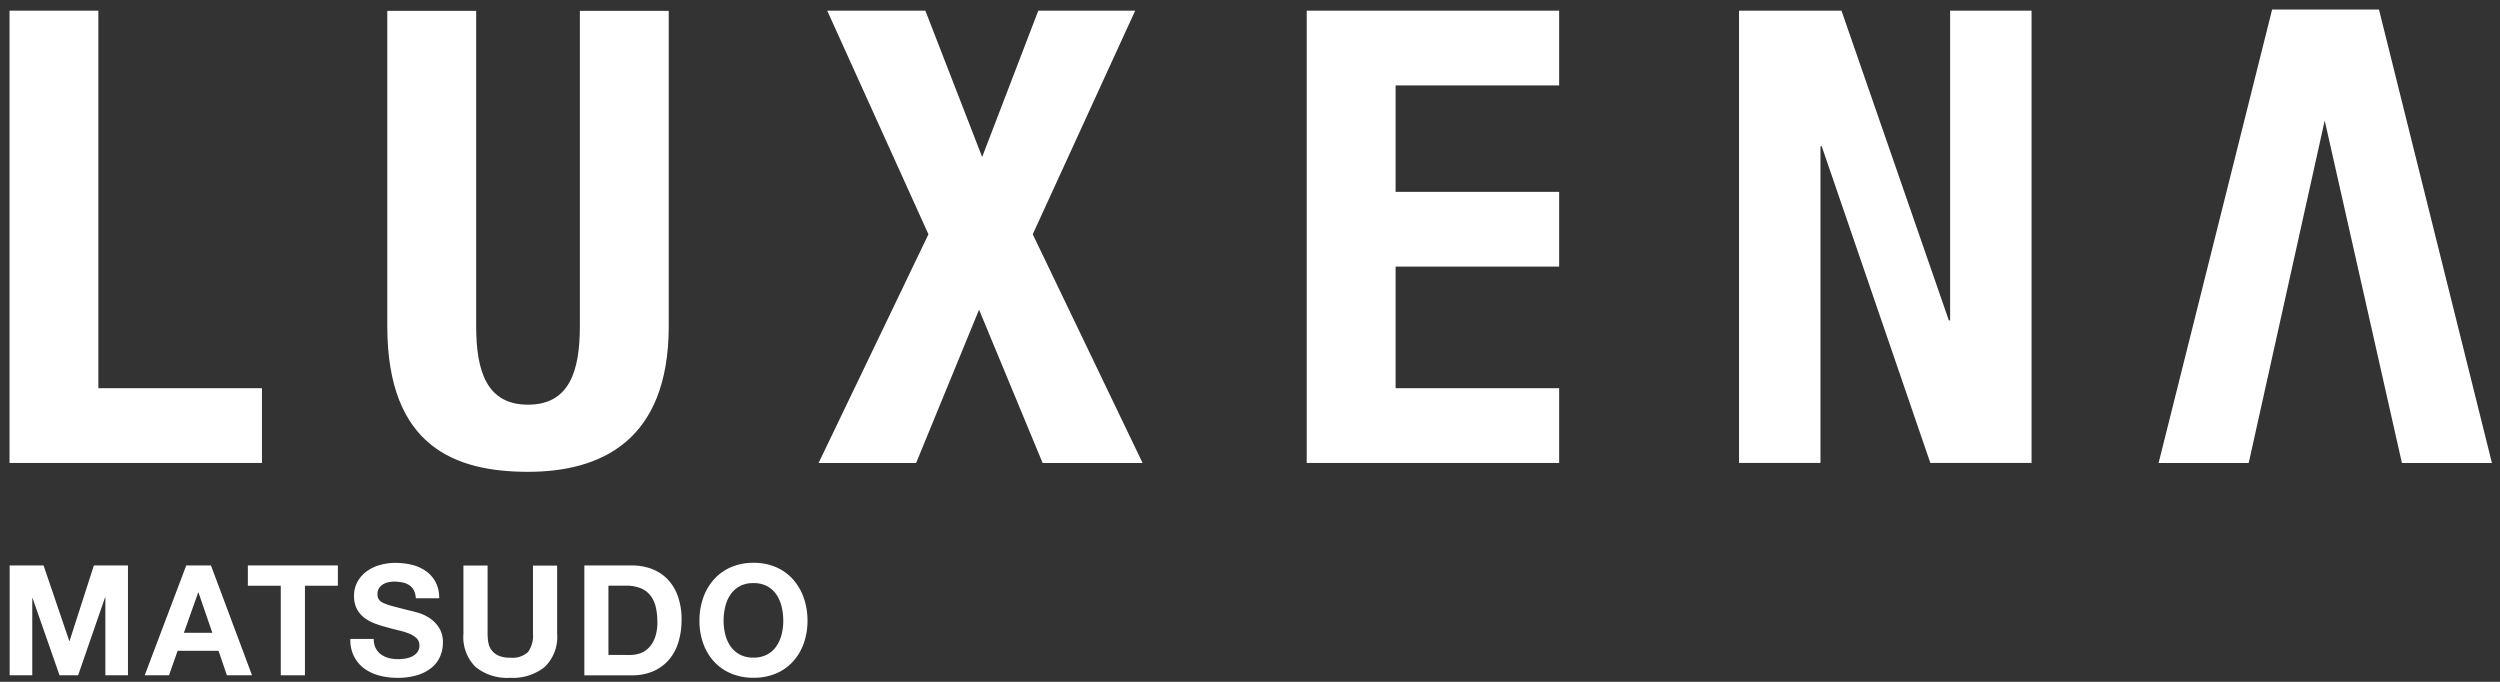
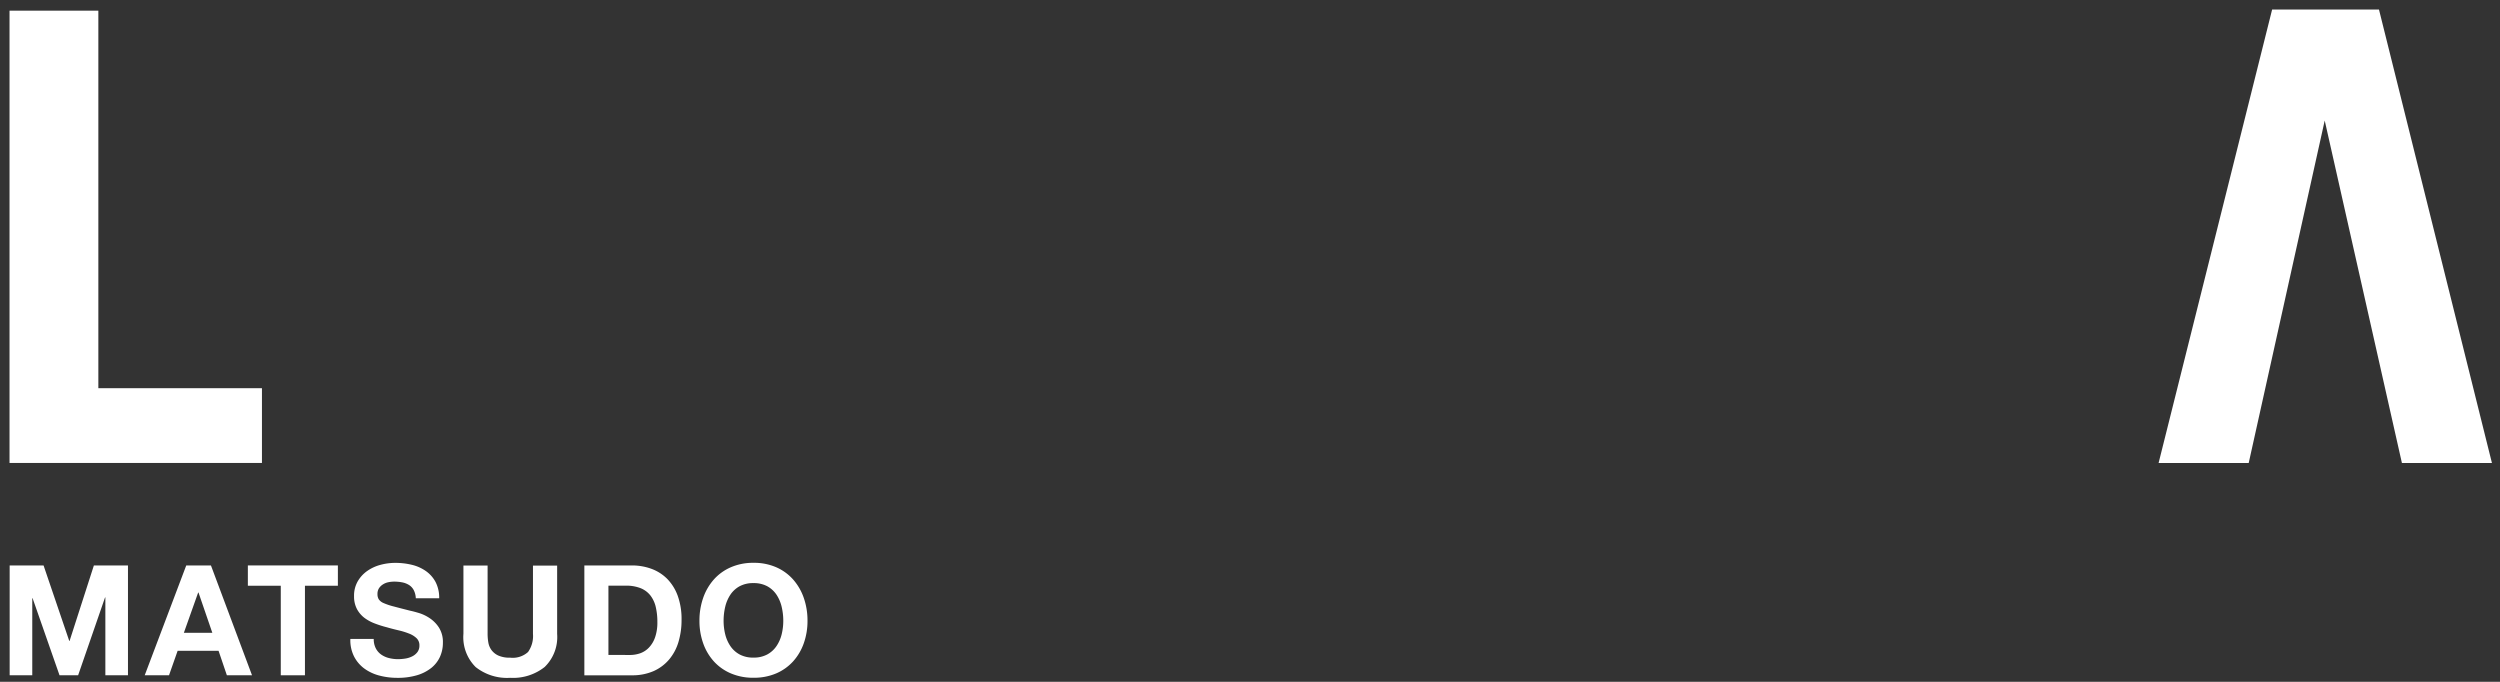
<svg xmlns="http://www.w3.org/2000/svg" width="132" height="36" viewBox="0 0 132 36">
  <rect x="0" y="0" width="132" height="36" fill="#333333" stroke="none" />
  <g transform="translate(-130 -606)">
    <rect width="132" height="36" transform="translate(130 606)" opacity="0" />
    <g transform="translate(130.504 606.504)">
      <g transform="translate(0 0)">
        <g transform="translate(131.07) rotate(90)">
-           <path d="M0,.391V5.507L7.726,8.471,0,11.47v5.182l11.807-5.345,12.075,5.8V11.958L15.788,8.635l8.094-3.356V0L11.807,5.8Z" transform="translate(0.059 71.245)" fill="#fff" />
          <g transform="translate(0.059 49.251)">
-             <path d="M13.513,8.635V0H9.567V8.635H3.947V0H0V13.328H23.881V0H19.934V8.635Z" fill="#fff" />
-           </g>
+             </g>
          <g transform="translate(0.059 24.308)">
-             <path d="M16.355,4.3v.066L0,10.036v5.409H23.881v-4.3H7.157v-.065L23.881,5.344V0H0V4.3Z" fill="#fff" />
-           </g>
-           <path d="M24.338,7.429C24.338,3.617,22.731,0,16.648,0H0V4.692H16.648c2.374,0,4.145.554,4.145,2.738s-1.771,2.737-4.145,2.737H0v4.693H16.648C23.033,14.859,24.338,11.242,24.338,7.429Z" transform="translate(0.07 96.265)" fill="#fff" />
+             </g>
          <path d="M19.934,8.638H0v4.69H23.881V0H19.934Z" transform="translate(0.059 117.743)" fill="#fff" />
          <path d="M23.941,0,0,5.964v5.642L23.941,17.6V12.842L5.861,8.829l18.08-4.076Z" fill="#fff" />
          <g transform="translate(2911.83 -192.213) rotate(-90)">
            <path d="M-321.487-2882.362l1.357,3.988h.016l1.284-3.988h1.8v5.8h-1.194v-4.111h-.016l-1.422,4.111h-.982l-1.422-4.07h-.017v4.07h-1.194v-5.8Z" transform="translate(0 -0.117)" fill="#fff" />
            <path d="M-306.641-2882.362l2.169,5.8H-305.8l-.439-1.292H-308.4l-.455,1.292h-1.283l2.193-5.8Zm.073,3.557-.731-2.128h-.016l-.756,2.128Z" transform="translate(-6.008 -0.117)" fill="#fff" />
            <path d="M-300.1-2881.29v-1.072h4.753v1.072h-1.739v4.728h-1.276v-4.728Z" transform="translate(-10.6 -0.117)" fill="#fff" />
            <path d="M-288.79-2878.108a.914.914,0,0,0,.28.329,1.231,1.231,0,0,0,.41.188,1.965,1.965,0,0,0,.487.061,2.561,2.561,0,0,0,.365-.029,1.252,1.252,0,0,0,.366-.11.788.788,0,0,0,.284-.223.561.561,0,0,0,.114-.362.508.508,0,0,0-.15-.382,1.179,1.179,0,0,0-.394-.244,3.822,3.822,0,0,0-.552-.171c-.206-.049-.415-.1-.625-.163a5.473,5.473,0,0,1-.633-.2,2.185,2.185,0,0,1-.553-.3,1.448,1.448,0,0,1-.394-.467,1.423,1.423,0,0,1-.15-.679,1.514,1.514,0,0,1,.191-.775,1.724,1.724,0,0,1,.5-.549,2.177,2.177,0,0,1,.7-.325,3,3,0,0,1,.78-.105,3.686,3.686,0,0,1,.873.1,2.169,2.169,0,0,1,.744.329,1.671,1.671,0,0,1,.516.581,1.79,1.79,0,0,1,.191.857h-1.235a1.024,1.024,0,0,0-.11-.431.712.712,0,0,0-.248-.268,1.056,1.056,0,0,0-.354-.138,2.171,2.171,0,0,0-.434-.04,1.492,1.492,0,0,0-.309.033.821.821,0,0,0-.28.114.681.681,0,0,0-.207.2.542.542,0,0,0-.081.308.514.514,0,0,0,.066.276.572.572,0,0,0,.255.2,3.223,3.223,0,0,0,.529.178q.336.09.881.228c.109.021.258.061.451.118a2.157,2.157,0,0,1,.573.273,1.731,1.731,0,0,1,.492.5,1.426,1.426,0,0,1,.207.8,1.781,1.781,0,0,1-.154.74,1.611,1.611,0,0,1-.459.589,2.225,2.225,0,0,1-.756.386,3.58,3.58,0,0,1-1.044.137,3.668,3.668,0,0,1-.93-.117,2.339,2.339,0,0,1-.8-.37,1.823,1.823,0,0,1-.548-.642,1.908,1.908,0,0,1-.195-.926h1.234A1.062,1.062,0,0,0-288.79-2878.108Z" transform="translate(-15.158)" fill="#fff" />
            <path d="M-274.842-2877a2.681,2.681,0,0,1-1.82.572,2.667,2.667,0,0,1-1.823-.568,2.219,2.219,0,0,1-.646-1.755v-3.606h1.276v3.606a2.685,2.685,0,0,0,.04.464.941.941,0,0,0,.171.4.933.933,0,0,0,.361.285,1.465,1.465,0,0,0,.621.11,1.2,1.2,0,0,0,.943-.3,1.452,1.452,0,0,0,.26-.955v-3.606h1.276v3.606A2.2,2.2,0,0,1-274.842-2877Z" transform="translate(-20.187 -0.117)" fill="#fff" />
            <path d="M-264.873-2882.362a2.983,2.983,0,0,1,1.044.179,2.283,2.283,0,0,1,.837.536,2.489,2.489,0,0,1,.552.894,3.616,3.616,0,0,1,.2,1.259,4.028,4.028,0,0,1-.162,1.17,2.583,2.583,0,0,1-.492.926,2.3,2.3,0,0,1-.82.614,2.782,2.782,0,0,1-1.158.223h-2.5v-5.8Zm-.09,4.728a1.639,1.639,0,0,0,.536-.089,1.181,1.181,0,0,0,.463-.3,1.488,1.488,0,0,0,.325-.54,2.379,2.379,0,0,0,.122-.813,3.4,3.4,0,0,0-.085-.792,1.582,1.582,0,0,0-.281-.606,1.249,1.249,0,0,0-.516-.386,2.065,2.065,0,0,0-.792-.134h-.91v3.656Z" transform="translate(-25.561 -0.117)" fill="#fff" />
            <path d="M-255.978-2880.761a2.892,2.892,0,0,1,.561-.971,2.557,2.557,0,0,1,.9-.65,2.93,2.93,0,0,1,1.2-.235,2.92,2.92,0,0,1,1.2.235,2.572,2.572,0,0,1,.894.65,2.9,2.9,0,0,1,.56.971,3.63,3.63,0,0,1,.195,1.206,3.51,3.51,0,0,1-.195,1.182,2.825,2.825,0,0,1-.56.955,2.576,2.576,0,0,1-.894.638,2.96,2.96,0,0,1-1.2.231,2.97,2.97,0,0,1-1.2-.231,2.56,2.56,0,0,1-.9-.638,2.817,2.817,0,0,1-.561-.955,3.508,3.508,0,0,1-.195-1.182A3.628,3.628,0,0,1-255.978-2880.761Zm1.165,1.917a1.928,1.928,0,0,0,.272.621,1.388,1.388,0,0,0,.487.443,1.486,1.486,0,0,0,.732.167,1.485,1.485,0,0,0,.731-.167,1.388,1.388,0,0,0,.487-.443,1.916,1.916,0,0,0,.272-.621,2.971,2.971,0,0,0,.085-.711,3.2,3.2,0,0,0-.085-.739,1.977,1.977,0,0,0-.272-.638,1.394,1.394,0,0,0-.487-.447,1.49,1.49,0,0,0-.731-.167,1.491,1.491,0,0,0-.732.167,1.394,1.394,0,0,0-.487.447,1.989,1.989,0,0,0-.272.638,3.2,3.2,0,0,0-.085.739A2.971,2.971,0,0,0-254.813-2878.844Z" transform="translate(-30.683)" fill="#fff" />
          </g>
        </g>
      </g>
    </g>
  </g>
</svg>